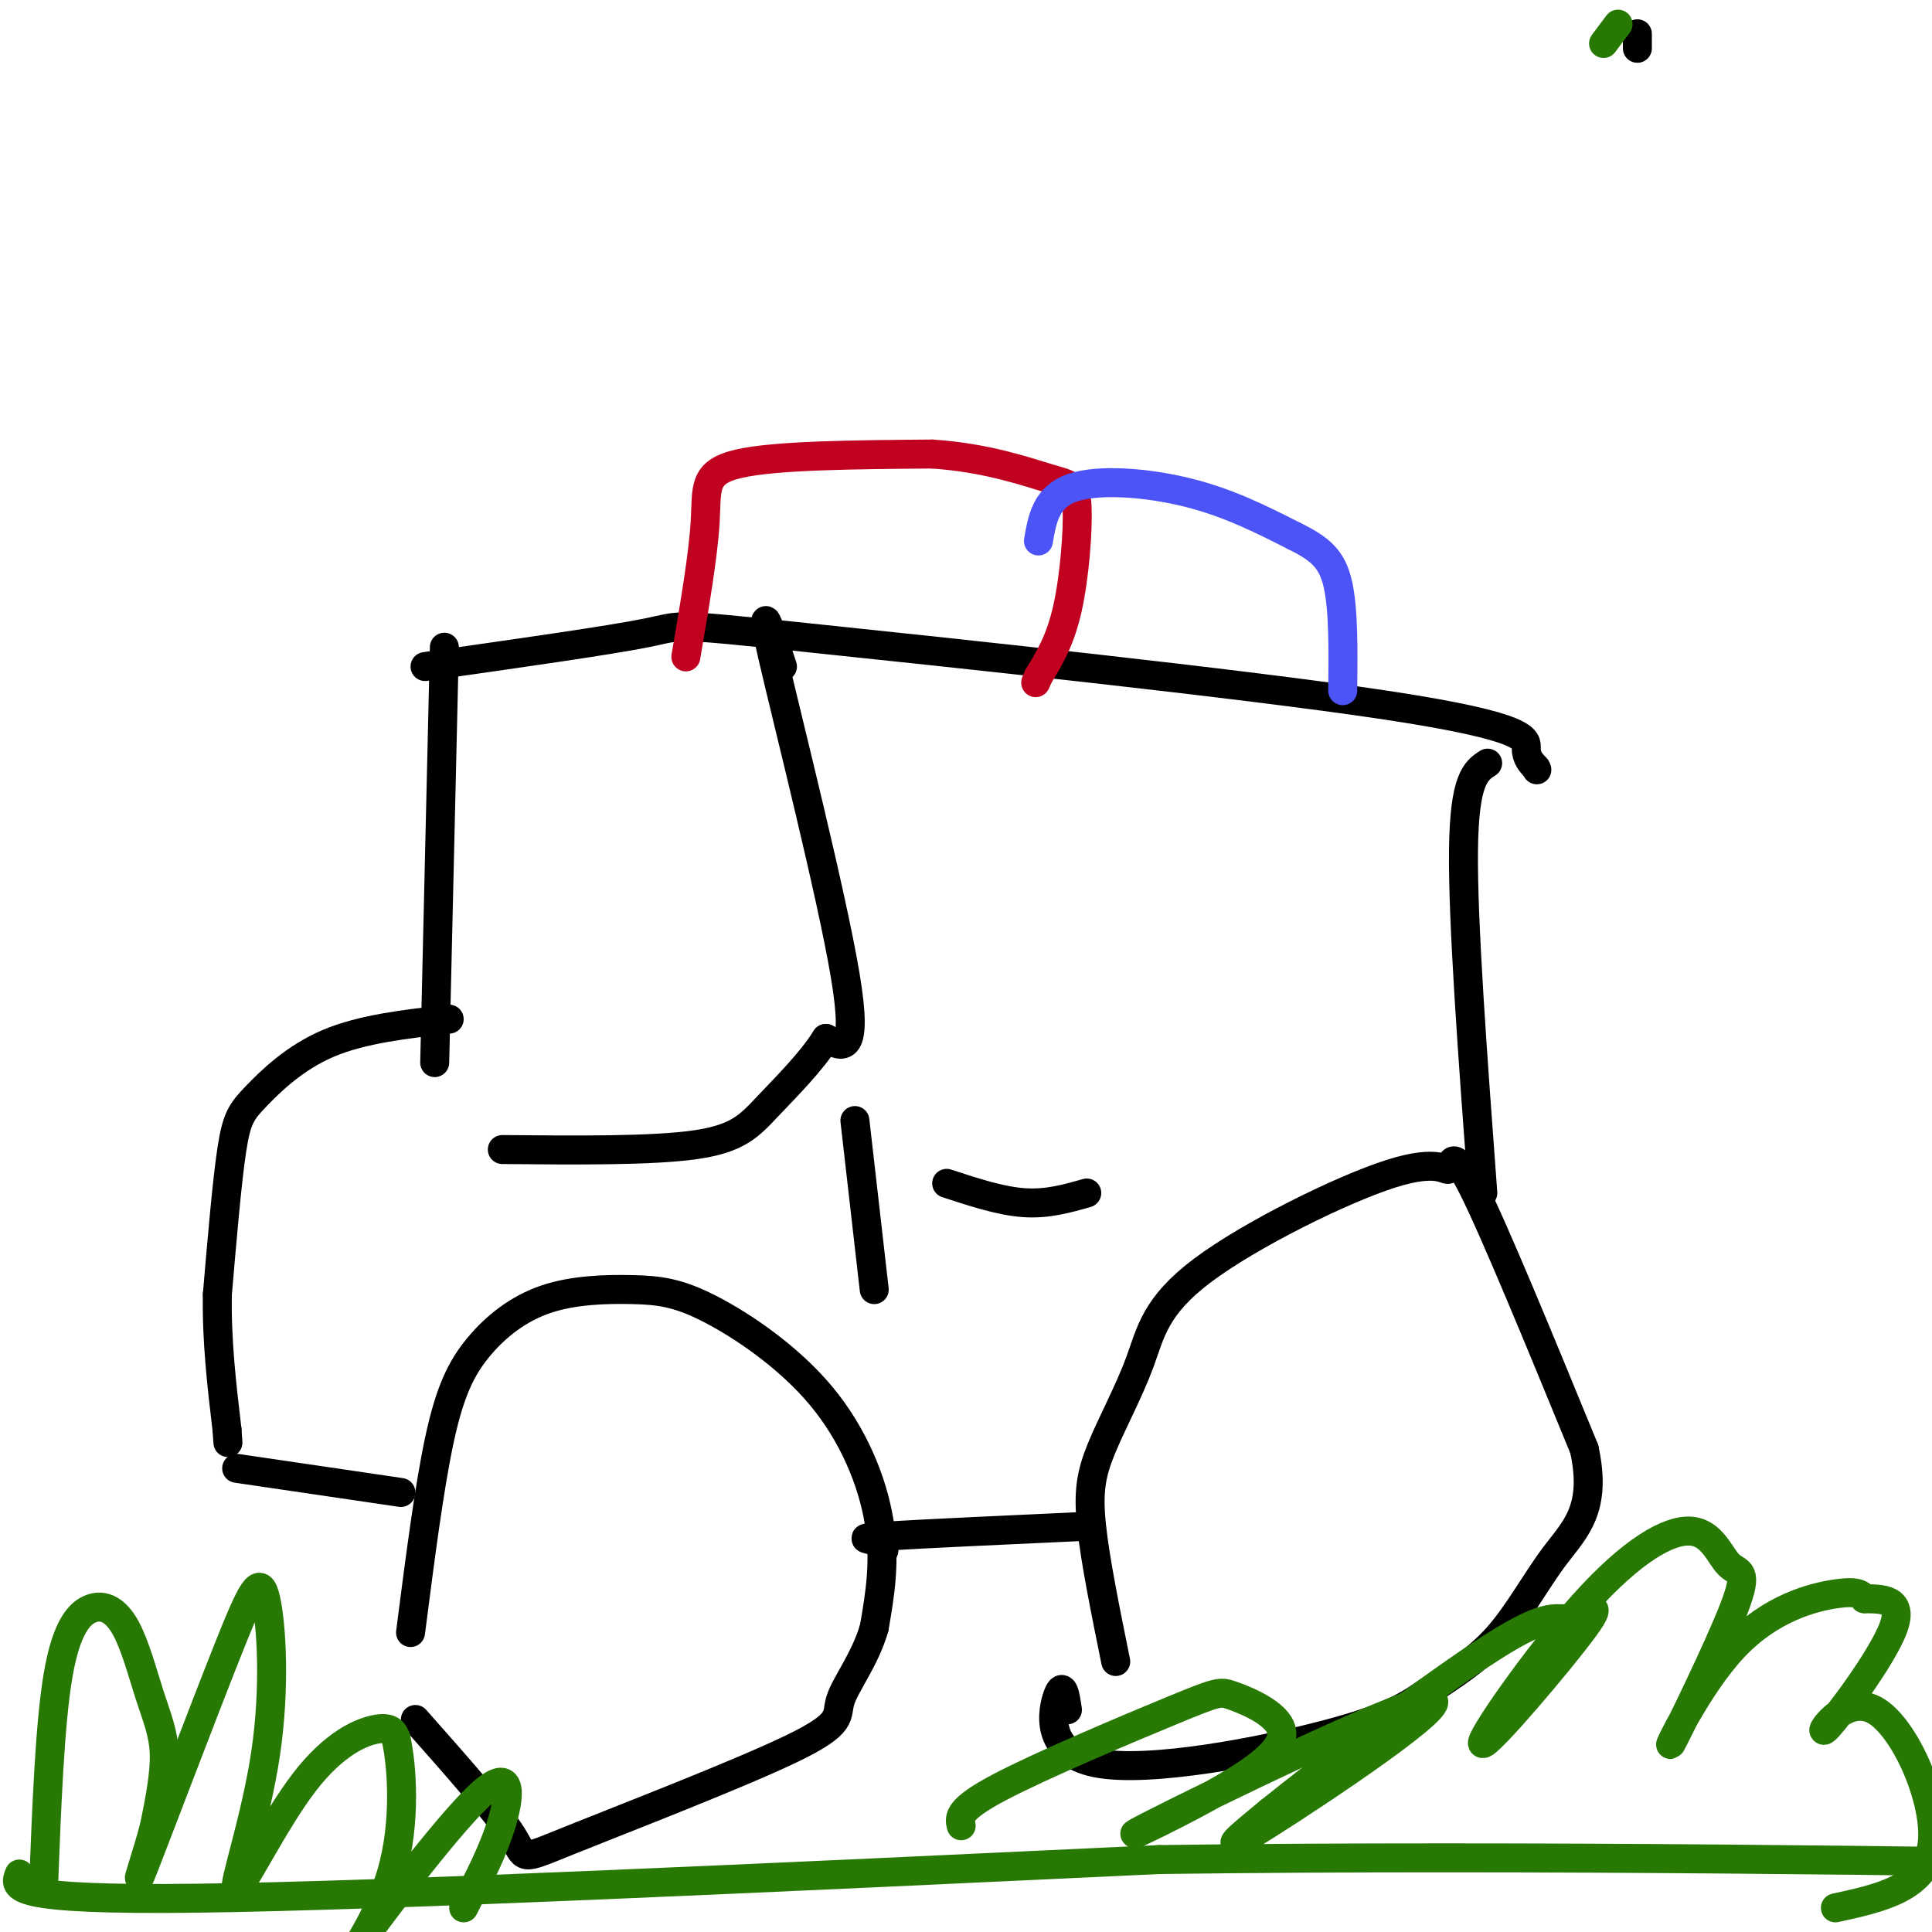
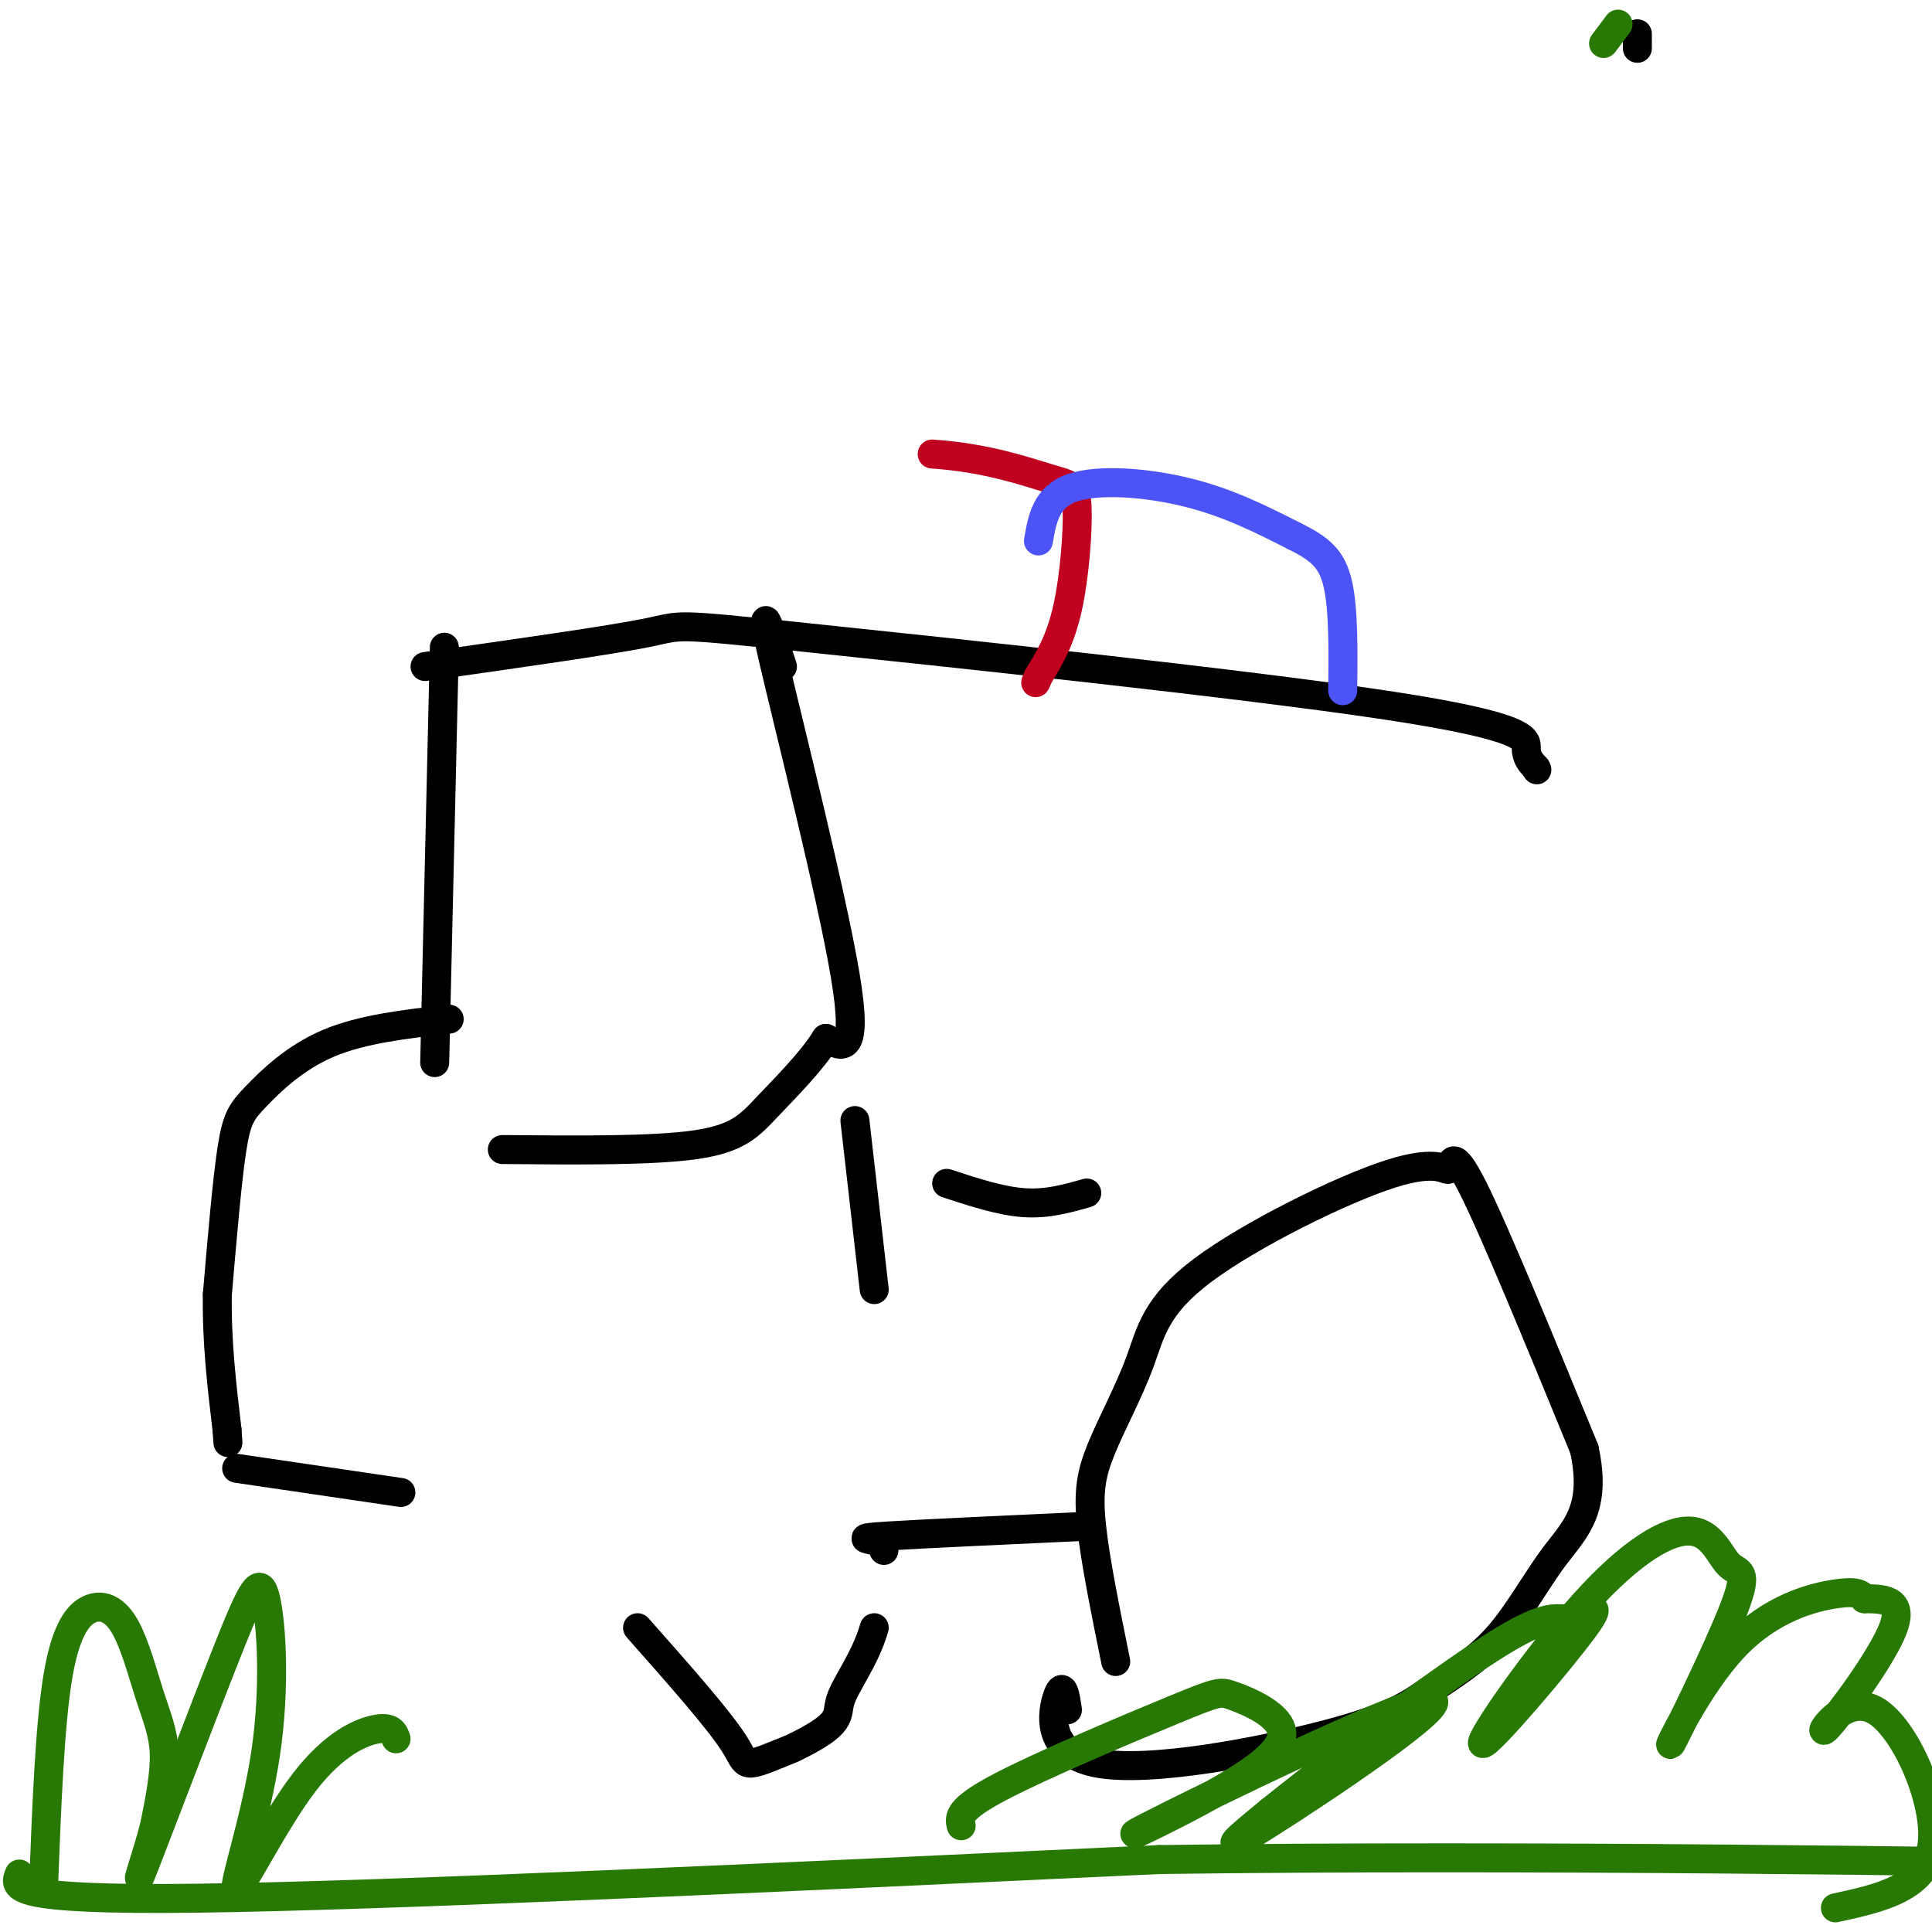
<svg xmlns="http://www.w3.org/2000/svg" viewBox="0 0 400 400" version="1.1">
  <g fill="none" stroke="#000000" stroke-width="6" stroke-linecap="round" stroke-linejoin="round">
    <path d="M92,134c0.000,0.000 -2.000,86.000 -2,86" />
    <path d="M88,138c19.113,-2.713 38.226,-5.426 46,-7c7.774,-1.574 4.207,-2.010 33,1c28.793,3.010 89.944,9.464 120,14c30.056,4.536 29.016,7.153 29,9c-0.016,1.847 0.992,2.923 2,4" />
    <path d="M318,159c0.333,0.667 0.167,0.333 0,0" />
-     <path d="M308,158c-2.417,1.583 -4.833,3.167 -5,18c-0.167,14.833 1.917,42.917 4,71" />
    <path d="M93,211c-9.000,1.018 -18.000,2.036 -25,5c-7.000,2.964 -12.000,7.875 -15,11c-3.000,3.125 -4.000,4.464 -5,11c-1.000,6.536 -2.000,18.268 -3,30" />
    <path d="M45,268c-0.167,9.667 0.917,18.833 2,28" />
    <path d="M47,296c0.333,4.667 0.167,2.333 0,0" />
    <path d="M49,304c0.000,0.000 34.000,5.000 34,5" />
-     <path d="M85,338c1.932,-15.040 3.863,-30.080 6,-40c2.137,-9.920 4.478,-14.721 8,-19c3.522,-4.279 8.224,-8.038 14,-10c5.776,-1.962 12.625,-2.128 18,-2c5.375,0.128 9.276,0.550 16,4c6.724,3.450 16.272,9.929 23,18c6.728,8.071 10.637,17.735 12,26c1.363,8.265 0.182,15.133 -1,22" />
-     <path d="M181,337c-1.846,6.486 -5.962,11.702 -7,15c-1.038,3.298 1.000,4.678 -10,10c-11.000,5.322 -35.038,14.587 -46,19c-10.962,4.413 -8.846,3.975 -12,-1c-3.154,-4.975 -11.577,-14.488 -20,-24" />
+     <path d="M181,337c-1.846,6.486 -5.962,11.702 -7,15c-1.038,3.298 1.000,4.678 -10,10c-10.962,4.413 -8.846,3.975 -12,-1c-3.154,-4.975 -11.577,-14.488 -20,-24" />
    <path d="M183,321c-0.267,-0.778 -0.533,-1.556 -2,-2c-1.467,-0.444 -4.133,-0.556 3,-1c7.133,-0.444 24.067,-1.222 41,-2" />
    <path d="M231,344c-2.125,-10.458 -4.249,-20.916 -5,-28c-0.751,-7.084 -0.127,-10.794 2,-16c2.127,-5.206 5.759,-11.907 8,-18c2.241,-6.093 3.092,-11.577 13,-19c9.908,-7.423 28.872,-16.783 39,-20c10.128,-3.217 11.419,-0.289 12,-1c0.581,-0.711 0.452,-5.060 5,4c4.548,9.060 13.774,31.530 23,54" />
    <path d="M328,300c2.738,12.456 -1.918,16.597 -6,22c-4.082,5.403 -7.592,12.070 -12,17c-4.408,4.930 -9.714,8.125 -14,11c-4.286,2.875 -7.551,5.430 -21,9c-13.449,3.570 -37.082,8.153 -48,6c-10.918,-2.153 -9.119,-11.044 -8,-14c1.119,-2.956 1.560,0.022 2,3" />
    <path d="M162,138c-2.600,-7.889 -5.200,-15.778 -2,-2c3.200,13.778 12.200,49.222 15,66c2.800,16.778 -0.600,14.889 -4,13" />
    <path d="M171,215c-2.917,4.714 -8.208,10.000 -12,14c-3.792,4.000 -6.083,6.714 -15,8c-8.917,1.286 -24.458,1.143 -40,1" />
    <path d="M177,232c0.000,0.000 4.000,35.000 4,35" />
    <path d="M196,245c5.583,1.833 11.167,3.667 16,4c4.833,0.333 8.917,-0.833 13,-2" />
  </g>
  <g fill="none" stroke="#C10120" stroke-width="6" stroke-linecap="round" stroke-linejoin="round">
-     <path d="M142,136c1.800,-10.533 3.600,-21.067 4,-28c0.400,-6.933 -0.600,-10.267 7,-12c7.600,-1.733 23.800,-1.867 40,-2" />
    <path d="M193,94c11.247,0.750 19.365,3.624 24,5c4.635,1.376 5.786,1.255 6,6c0.214,4.745 -0.510,14.356 -2,21c-1.490,6.644 -3.745,10.322 -6,14" />
    <path d="M215,140c-1.000,2.333 -0.500,1.167 0,0" />
  </g>
  <g fill="none" stroke="#4C53F7" stroke-width="6" stroke-linecap="round" stroke-linejoin="round">
    <path d="M215,112c0.778,-4.556 1.556,-9.111 7,-11c5.444,-1.889 15.556,-1.111 24,1c8.444,2.111 15.222,5.556 22,9" />
    <path d="M268,111c5.378,2.644 7.822,4.756 9,10c1.178,5.244 1.089,13.622 1,22" />
  </g>
  <g fill="none" stroke="#000000" stroke-width="6" stroke-linecap="round" stroke-linejoin="round">
    <path d="M339,10c0.000,0.000 0.000,-3.000 0,-3" />
  </g>
  <g fill="none" stroke="#277904" stroke-width="6" stroke-linecap="round" stroke-linejoin="round">
    <path d="M332,9c0.000,0.000 3.000,-4.000 3,-4" />
    <path d="M4,388c-1.167,2.750 -2.333,5.500 37,5c39.333,-0.500 119.167,-4.250 199,-8" />
    <path d="M240,385c76.511,-1.022 168.289,0.422 204,1c35.711,0.578 15.356,0.289 -5,0" />
    <path d="M9,391c0.654,-16.984 1.309,-33.968 3,-44c1.691,-10.032 4.420,-13.111 7,-14c2.580,-0.889 5.011,0.411 7,4c1.989,3.589 3.535,9.466 5,14c1.465,4.534 2.847,7.724 3,12c0.153,4.276 -0.924,9.638 -2,15" />
    <path d="M32,378c-1.674,6.523 -4.860,15.331 -2,8c2.860,-7.331 11.765,-30.801 17,-44c5.235,-13.199 6.799,-16.127 8,-11c1.201,5.127 2.037,18.310 0,32c-2.037,13.690 -6.948,27.886 -6,28c0.948,0.114 7.755,-13.854 14,-22c6.245,-8.146 11.927,-10.470 15,-11c3.073,-0.530 3.536,0.735 4,2" />
-     <path d="M82,360c1.195,5.232 2.182,17.311 -1,28c-3.182,10.689 -10.533,19.989 -7,15c3.533,-4.989 17.951,-24.266 25,-31c7.049,-6.734 6.728,-0.924 5,5c-1.728,5.924 -4.864,11.962 -8,18" />
    <path d="M199,378c-0.398,-1.686 -0.797,-3.372 8,-8c8.797,-4.628 26.789,-12.200 36,-16c9.211,-3.800 9.639,-3.830 12,-3c2.361,0.830 6.653,2.518 9,5c2.347,2.482 2.748,5.756 -7,12c-9.748,6.244 -29.644,15.457 -19,10c10.644,-5.457 51.827,-25.585 58,-26c6.173,-0.415 -22.665,18.881 -34,26c-11.335,7.119 -5.168,2.059 1,-3" />
    <path d="M263,375c9.761,-7.902 33.664,-26.155 46,-34c12.336,-7.845 13.107,-5.280 16,-6c2.893,-0.720 7.910,-4.723 3,2c-4.910,6.723 -19.745,24.173 -21,24c-1.255,-0.173 11.071,-17.970 21,-29c9.929,-11.030 17.461,-15.295 22,-15c4.539,0.295 6.084,5.149 8,7c1.916,1.851 4.204,0.698 1,9c-3.204,8.302 -11.900,26.060 -13,28c-1.100,1.940 5.396,-11.939 13,-20c7.604,-8.061 16.315,-10.303 21,-11c4.685,-0.697 5.342,0.152 6,1" />
    <path d="M386,331c3.231,0.066 8.308,-0.270 6,6c-2.308,6.270 -12.000,19.144 -14,21c-2.000,1.856 3.692,-7.308 10,-4c6.308,3.308 13.231,19.088 12,28c-1.231,8.912 -10.615,10.956 -20,13" />
  </g>
</svg>